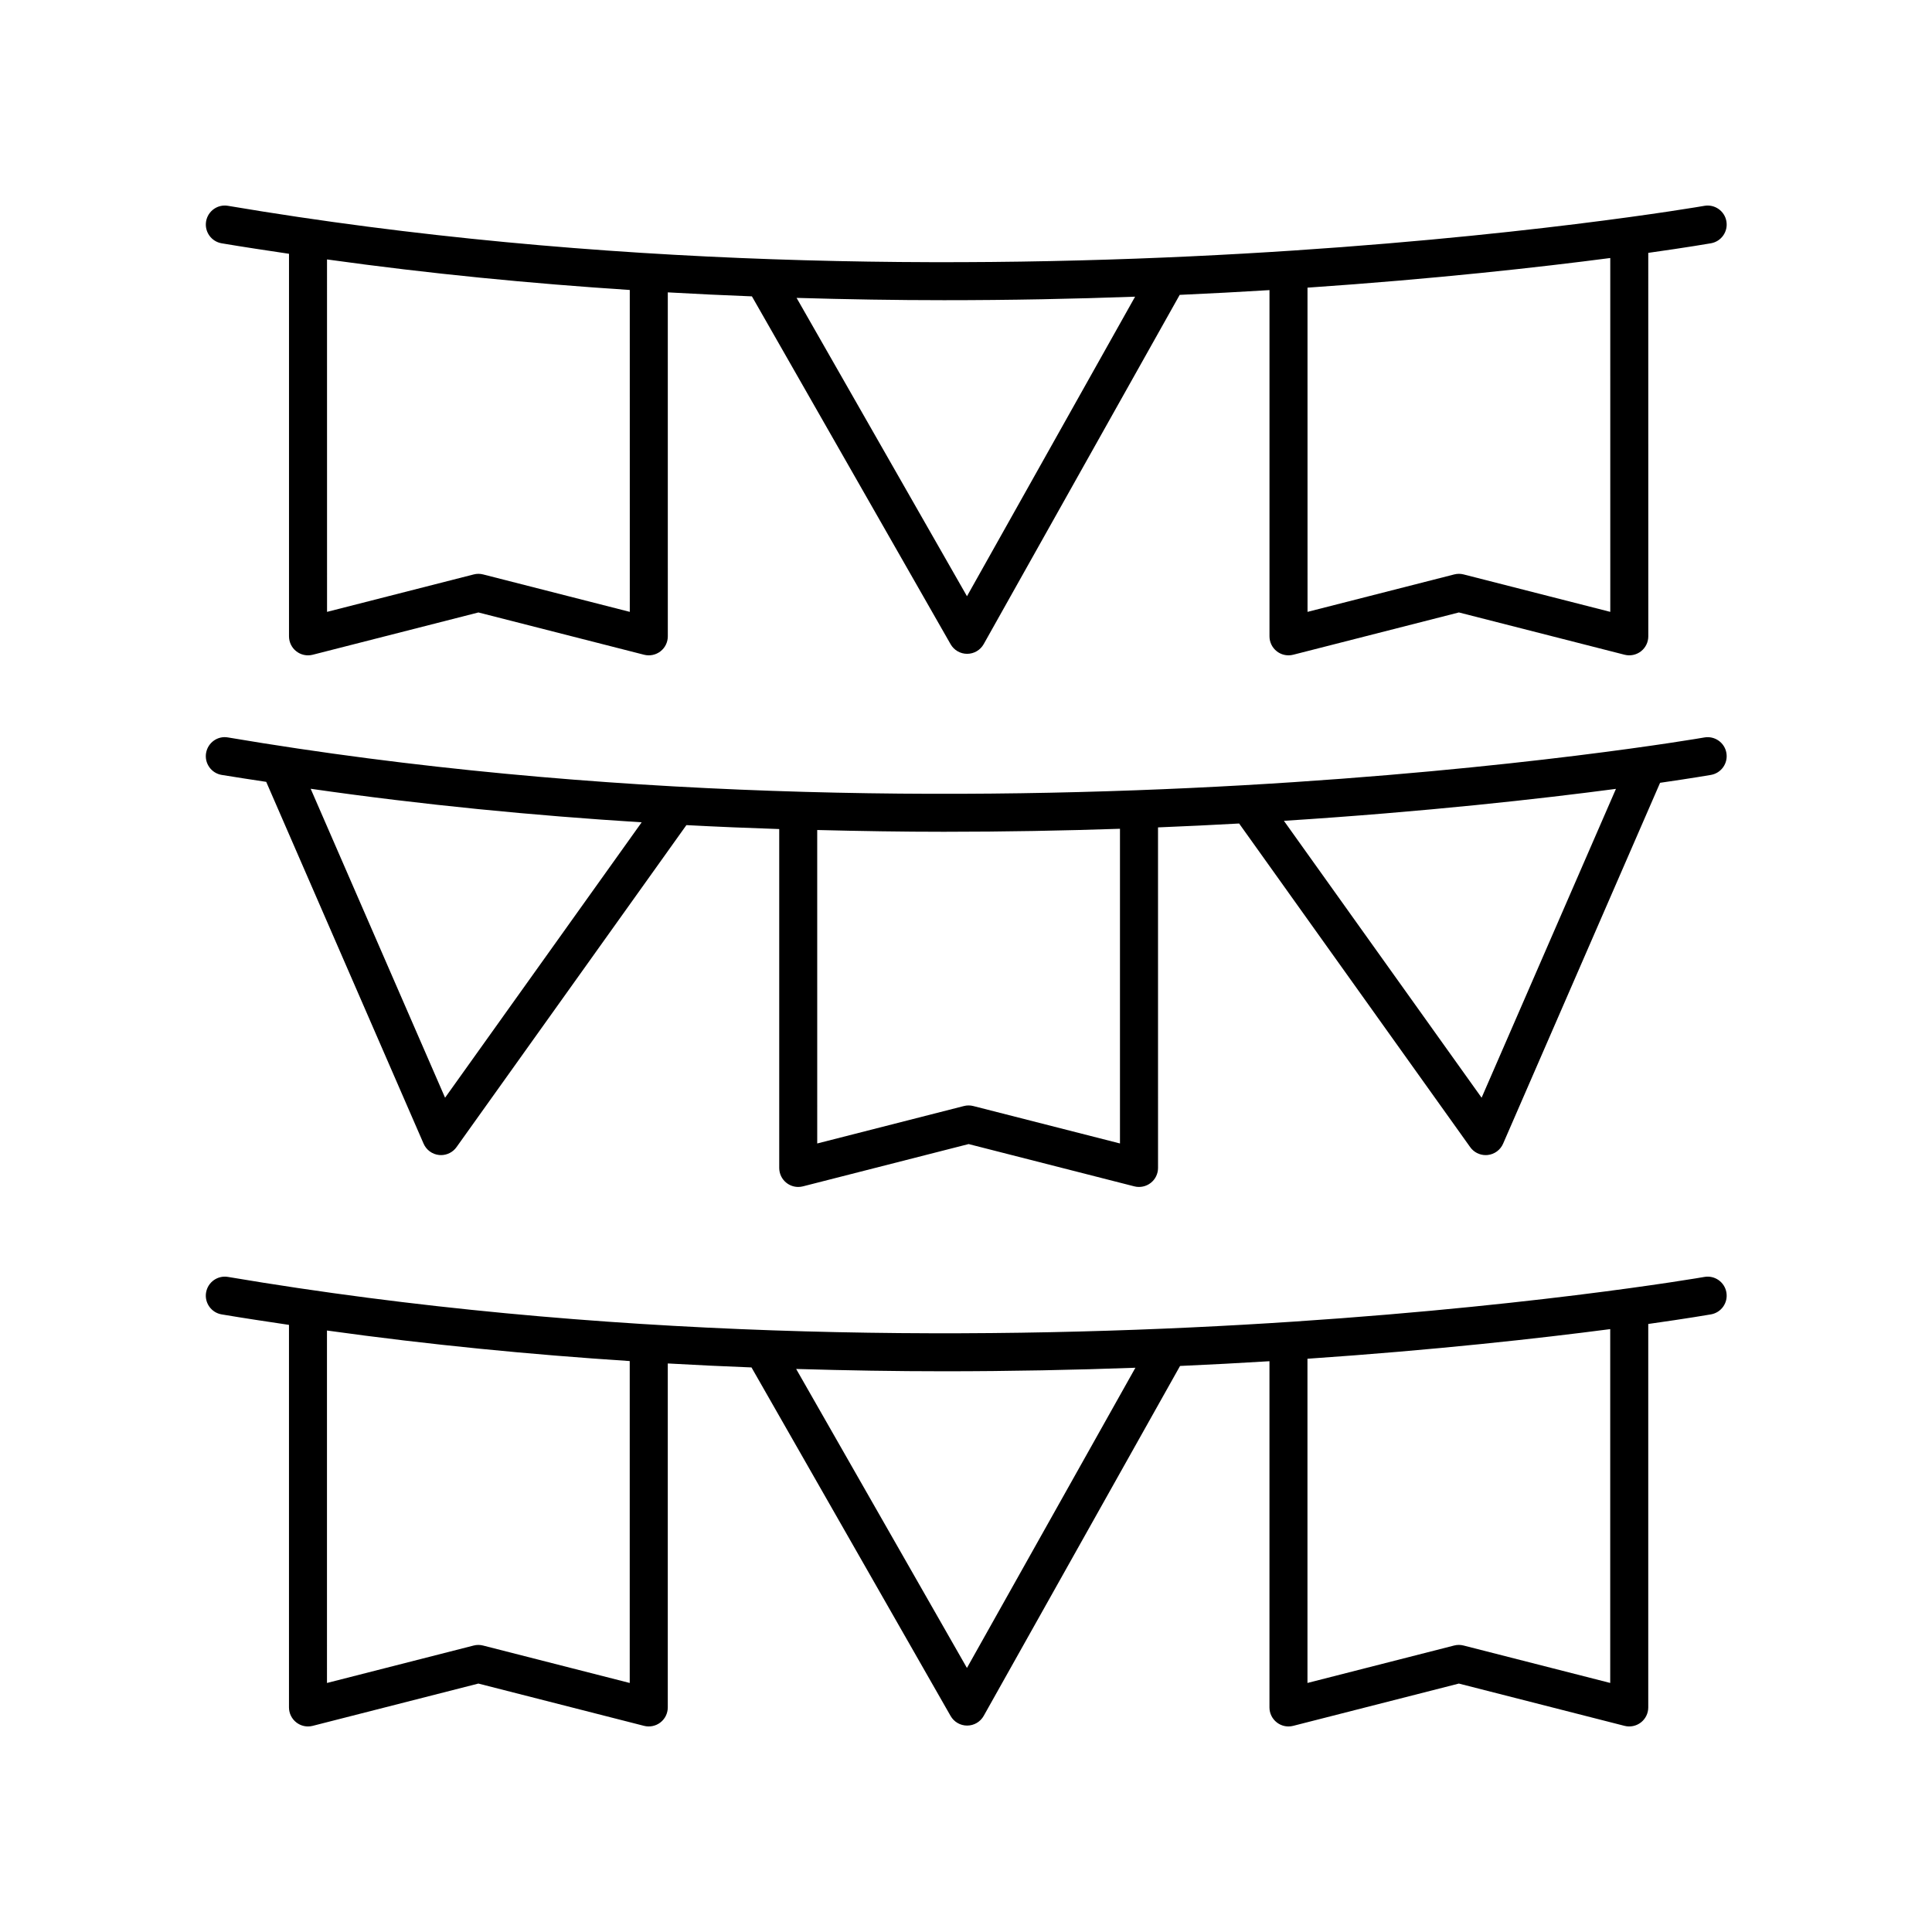
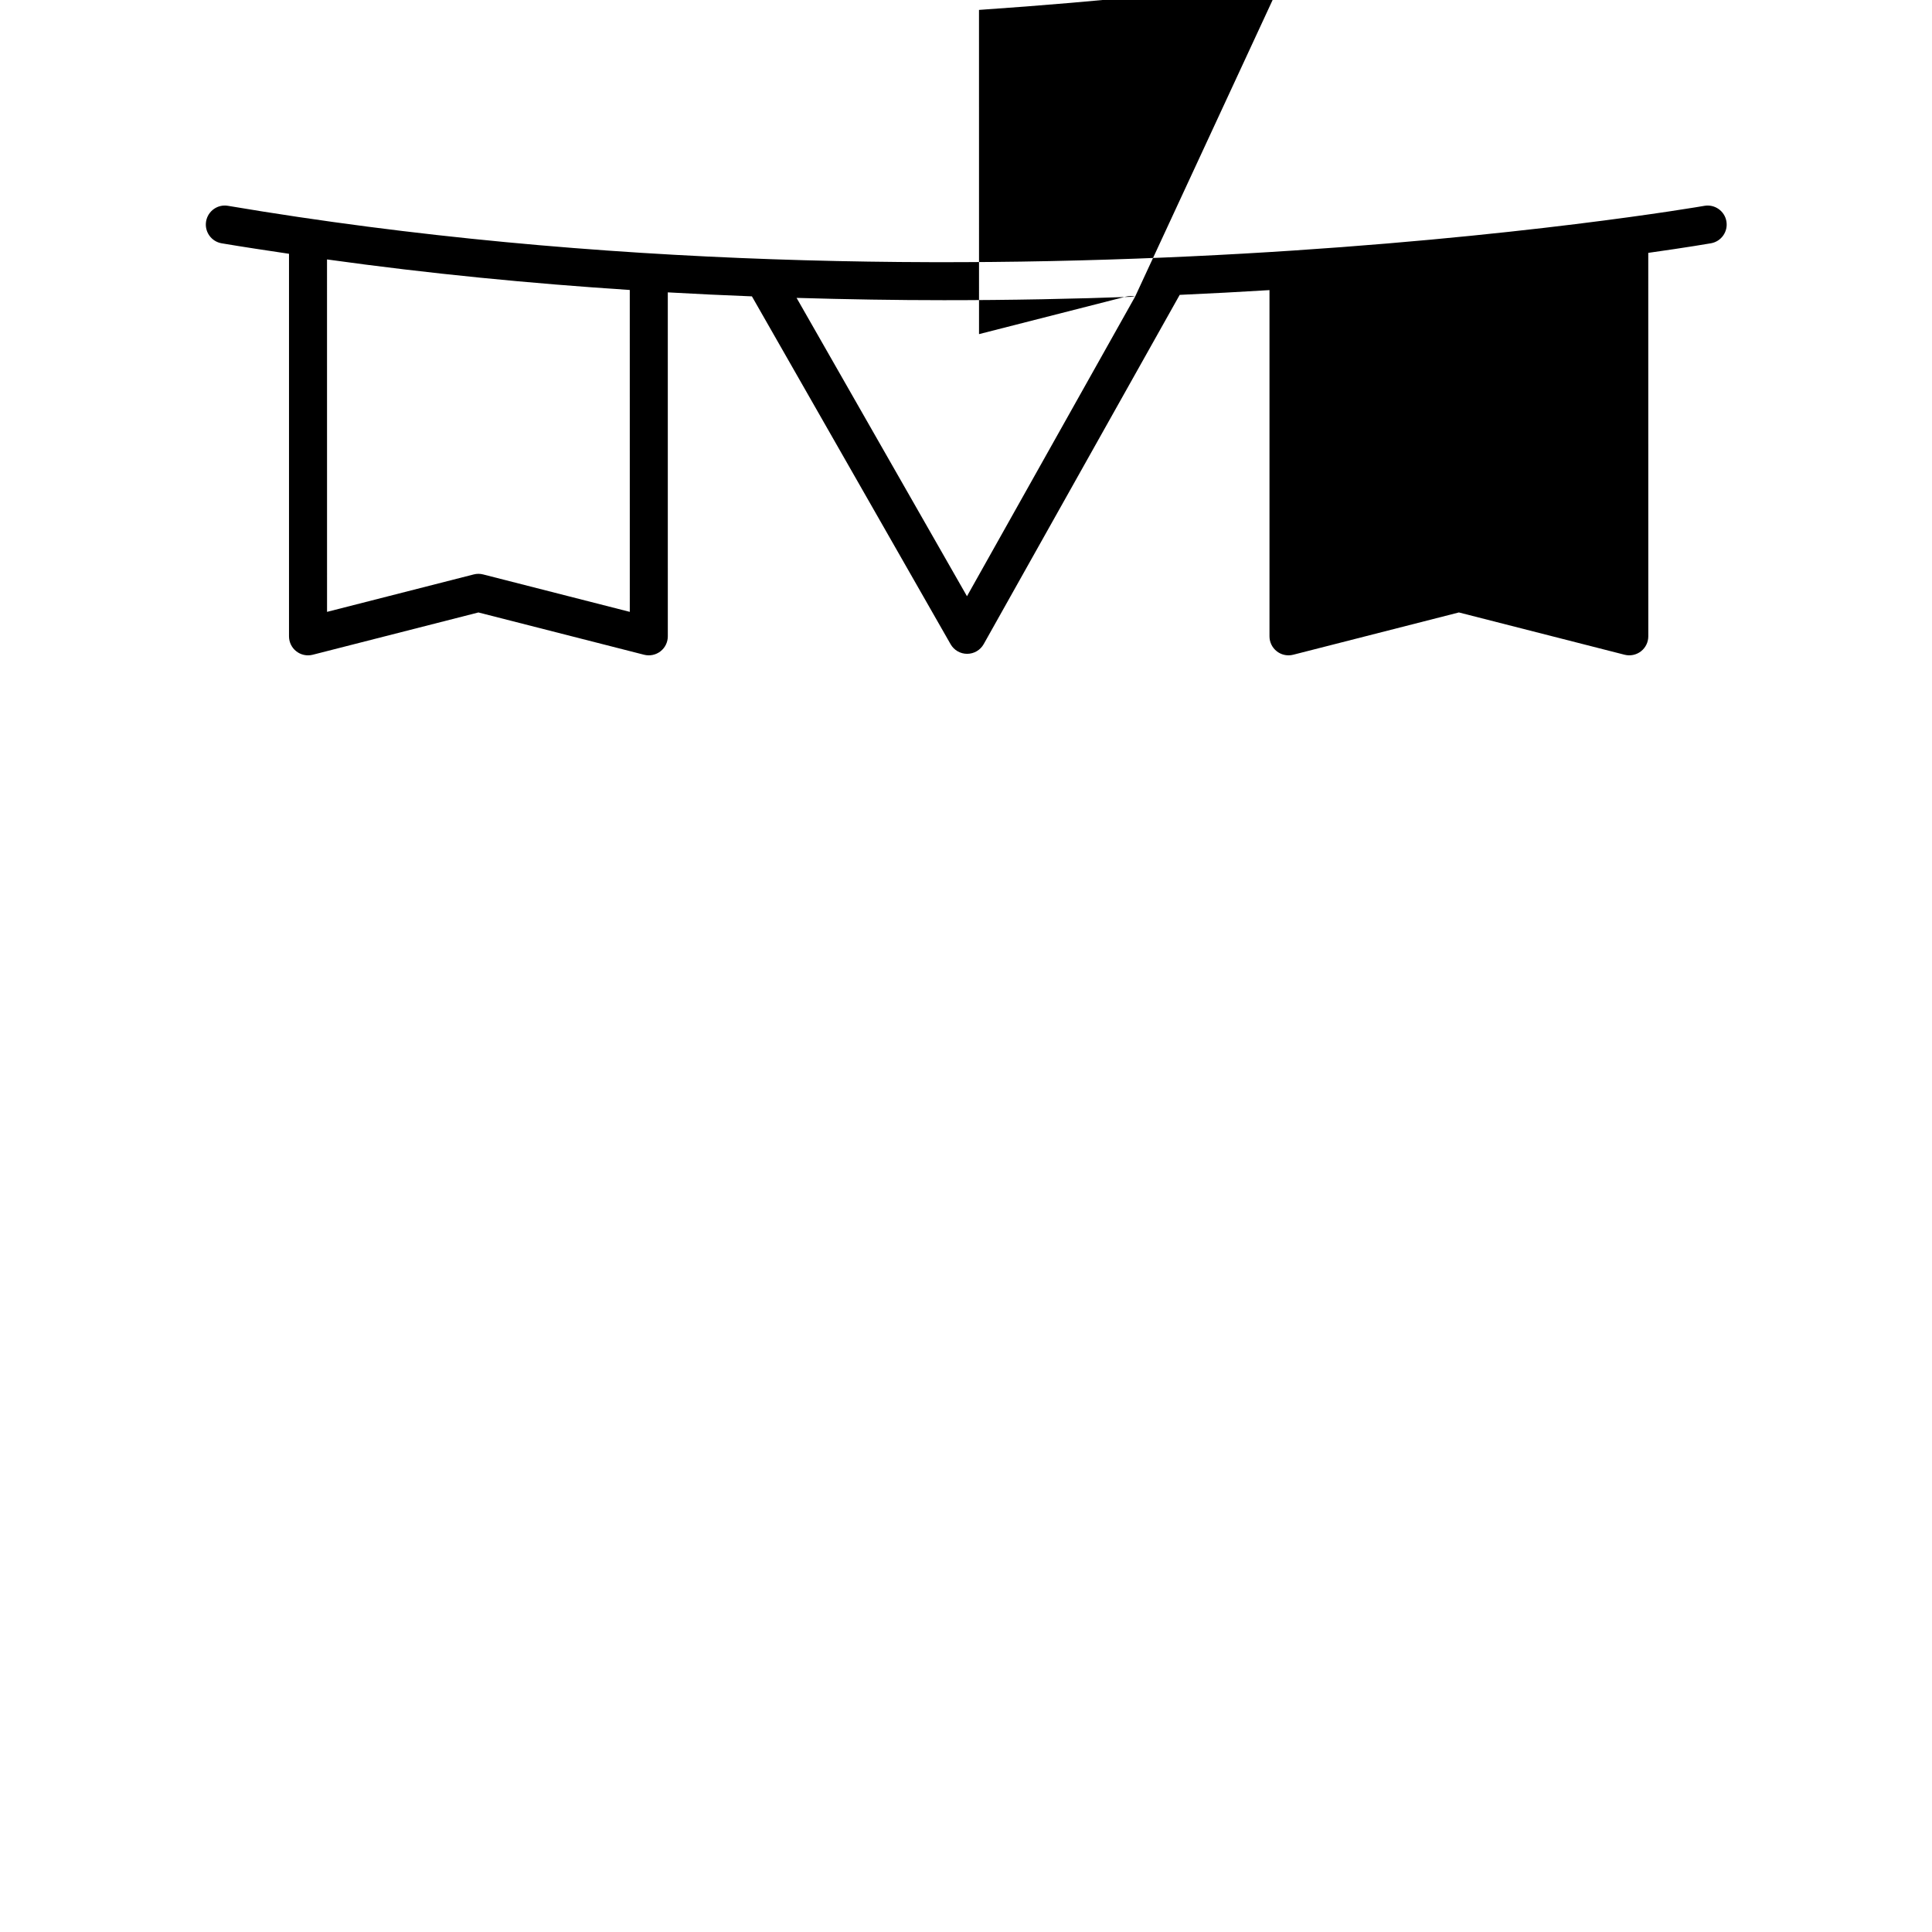
<svg xmlns="http://www.w3.org/2000/svg" fill="#000000" width="800px" height="800px" version="1.1" viewBox="144 144 512 512">
  <g>
-     <path d="m601.51 202.63c-0.48-2.738-3.106-4.562-5.836-4.082-1.914 0.336-193.58 33.438-391.25-0.004-2.746-0.477-5.344 1.379-5.809 4.125-0.461 2.746 1.387 5.344 4.129 5.809 5.961 1.008 11.902 1.887 17.844 2.777v101.38c0 1.555 0.719 3.023 1.949 3.977 0.891 0.695 1.984 1.059 3.09 1.059 0.418 0 0.836-0.051 1.246-0.156l43.91-11.207 43.91 11.207c1.492 0.383 3.109 0.051 4.336-0.902 1.23-0.953 1.949-2.422 1.949-3.977l-0.004-91.156c7.508 0.426 14.934 0.773 22.293 1.059l52.656 92.191c0.895 1.57 2.566 2.539 4.375 2.539h0.02c1.816-0.008 3.484-0.988 4.375-2.574l51.938-92.551c8.207-0.367 16.133-0.793 23.797-1.262v91.75c0 1.555 0.719 3.023 1.949 3.977 0.891 0.695 1.984 1.059 3.09 1.059 0.418 0 0.836-0.051 1.246-0.156l43.91-11.207 43.91 11.207c1.496 0.383 3.109 0.051 4.336-0.902 1.23-0.953 1.949-2.422 1.949-3.977l-0.008-101.62c10.434-1.473 16.293-2.484 16.621-2.543 2.738-0.484 4.57-3.098 4.082-5.84zm-290.61 103.52-38.871-9.922c-0.816-0.211-1.672-0.211-2.488 0l-38.871 9.922-0.008-93.398c27.195 3.793 54.074 6.387 80.234 8.094zm133.91-83.527-44.551 79.383-45.156-79.062c13.309 0.391 26.387 0.609 39.043 0.609 17.656 0.004 34.598-0.344 50.664-0.93zm125.93 83.527-38.871-9.922c-0.816-0.211-1.672-0.211-2.488 0l-38.871 9.922-0.008-85.918c33.938-2.32 61.562-5.418 80.234-7.856z" />
-     <path d="m198.61 343.55c-0.461 2.746 1.387 5.348 4.129 5.809 3.945 0.668 7.875 1.223 11.812 1.84l41.707 95.887c0.723 1.664 2.289 2.812 4.094 3 0.176 0.016 0.355 0.027 0.527 0.027 1.617 0 3.148-0.777 4.098-2.109l60.926-85.34c8.297 0.438 16.492 0.777 24.598 1.043v89.809c0 1.555 0.719 3.023 1.949 3.977 0.891 0.695 1.984 1.059 3.09 1.059 0.418 0 0.836-0.051 1.246-0.156l43.91-11.207 43.91 11.207c1.492 0.383 3.109 0.051 4.336-0.902 1.23-0.953 1.949-2.422 1.949-3.977l-0.004-90.25c7.367-0.297 14.539-0.645 21.492-1.031l61.238 85.77c0.949 1.332 2.481 2.109 4.098 2.109 0.172 0 0.348-0.012 0.527-0.027 1.805-0.188 3.371-1.336 4.094-3l41.602-95.637c8.457-1.223 13.199-2.043 13.488-2.094 2.742-0.484 4.57-3.102 4.082-5.84-0.48-2.742-3.106-4.562-5.836-4.082-1.914 0.336-193.58 33.438-391.25-0.004-2.746-0.496-5.344 1.379-5.809 4.121zm285.64 17.977c37.742-2.414 68.207-5.856 87.992-8.469l-35.602 81.848zm-123.68 2.434c11.398 0.285 22.652 0.469 33.562 0.469 16.203 0 31.793-0.297 46.672-0.797v83.395l-38.871-9.918c-0.816-0.211-1.672-0.211-2.488 0l-38.871 9.922zm-134.24-10.93c29.766 4.285 59.18 7.106 87.719 8.891l-52.102 72.984z" />
-     <path d="m198.61 486.52c-0.461 2.746 1.387 5.348 4.129 5.809 5.961 1.008 11.902 1.887 17.844 2.777v101.38c0 1.555 0.719 3.023 1.949 3.977 0.891 0.695 1.98 1.062 3.086 1.062 0.418 0 0.836-0.051 1.246-0.156l43.91-11.207 43.91 11.207c1.492 0.383 3.109 0.051 4.336-0.902 1.23-0.957 1.949-2.426 1.949-3.981v-91.156c7.473 0.426 14.863 0.77 22.188 1.055l52.766 92.371c0.895 1.57 2.57 2.539 4.375 2.539h0.02c1.816-0.008 3.484-0.988 4.375-2.574l52.031-92.727c8.172-0.363 16.066-0.789 23.695-1.258v91.75c0 1.555 0.719 3.023 1.949 3.977 0.887 0.695 1.98 1.062 3.086 1.062 0.418 0 0.836-0.051 1.246-0.156l43.91-11.207 43.91 11.207c1.496 0.383 3.109 0.051 4.336-0.902 1.23-0.957 1.949-2.426 1.949-3.981v-101.62c10.434-1.473 16.293-2.484 16.621-2.543 2.742-0.484 4.57-3.098 4.082-5.84-0.48-2.738-3.106-4.57-5.836-4.082-1.914 0.34-193.58 33.438-391.25-0.004-2.746-0.469-5.344 1.383-5.809 4.125zm291.88 17.562c33.938-2.316 61.562-5.414 80.234-7.852v93.77l-38.871-9.922c-0.816-0.211-1.672-0.211-2.488 0l-38.871 9.922zm-135.5 2.707c13.344 0.395 26.453 0.613 39.145 0.613 17.688 0 34.664-0.348 50.758-0.934l-44.645 79.559zm-124.34-10.188c27.195 3.793 54.074 6.387 80.234 8.094v85.309l-38.871-9.922c-0.816-0.211-1.672-0.211-2.488 0l-38.871 9.922z" />
+     <path d="m601.51 202.63c-0.48-2.738-3.106-4.562-5.836-4.082-1.914 0.336-193.58 33.438-391.25-0.004-2.746-0.477-5.344 1.379-5.809 4.125-0.461 2.746 1.387 5.344 4.129 5.809 5.961 1.008 11.902 1.887 17.844 2.777v101.38c0 1.555 0.719 3.023 1.949 3.977 0.891 0.695 1.984 1.059 3.09 1.059 0.418 0 0.836-0.051 1.246-0.156l43.91-11.207 43.91 11.207c1.492 0.383 3.109 0.051 4.336-0.902 1.23-0.953 1.949-2.422 1.949-3.977l-0.004-91.156c7.508 0.426 14.934 0.773 22.293 1.059l52.656 92.191c0.895 1.57 2.566 2.539 4.375 2.539h0.02c1.816-0.008 3.484-0.988 4.375-2.574l51.938-92.551c8.207-0.367 16.133-0.793 23.797-1.262v91.75c0 1.555 0.719 3.023 1.949 3.977 0.891 0.695 1.984 1.059 3.09 1.059 0.418 0 0.836-0.051 1.246-0.156l43.91-11.207 43.91 11.207c1.496 0.383 3.109 0.051 4.336-0.902 1.23-0.953 1.949-2.422 1.949-3.977l-0.008-101.62c10.434-1.473 16.293-2.484 16.621-2.543 2.738-0.484 4.57-3.098 4.082-5.84zm-290.61 103.52-38.871-9.922c-0.816-0.211-1.672-0.211-2.488 0l-38.871 9.922-0.008-93.398c27.195 3.793 54.074 6.387 80.234 8.094zm133.91-83.527-44.551 79.383-45.156-79.062c13.309 0.391 26.387 0.609 39.043 0.609 17.656 0.004 34.598-0.344 50.664-0.93zc-0.816-0.211-1.672-0.211-2.488 0l-38.871 9.922-0.008-85.918c33.938-2.32 61.562-5.418 80.234-7.856z" />
  </g>
</svg>